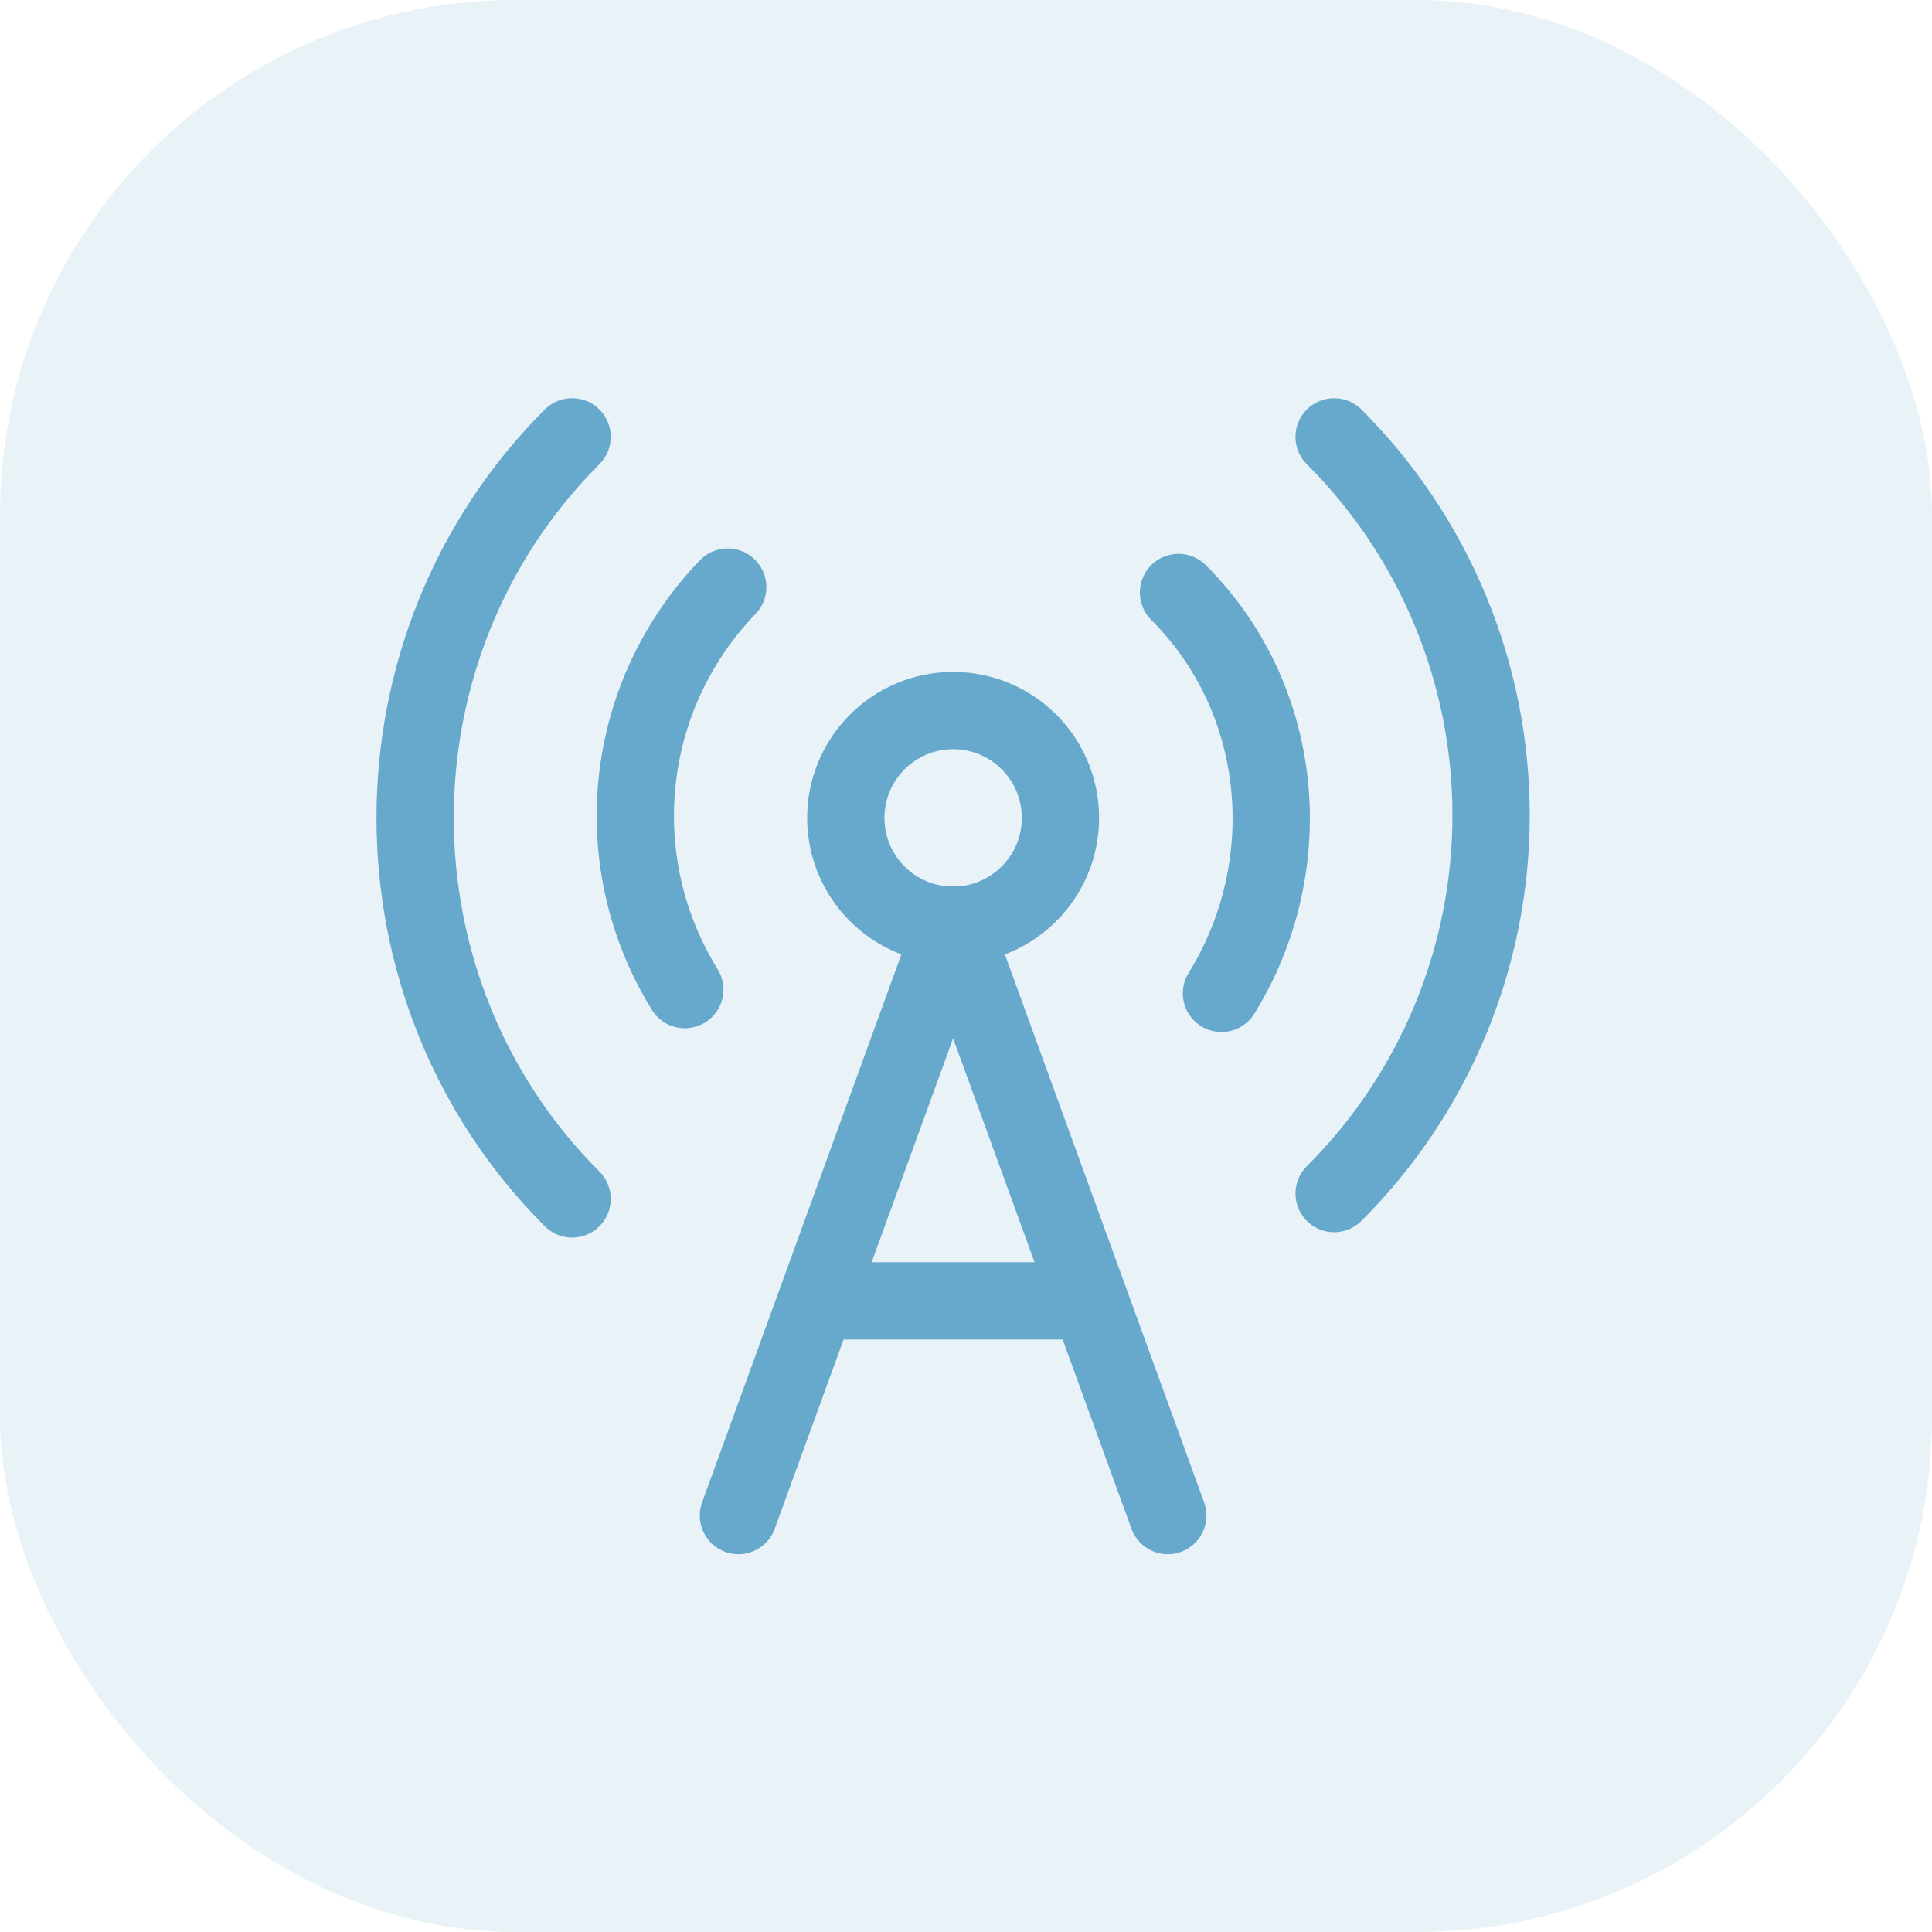
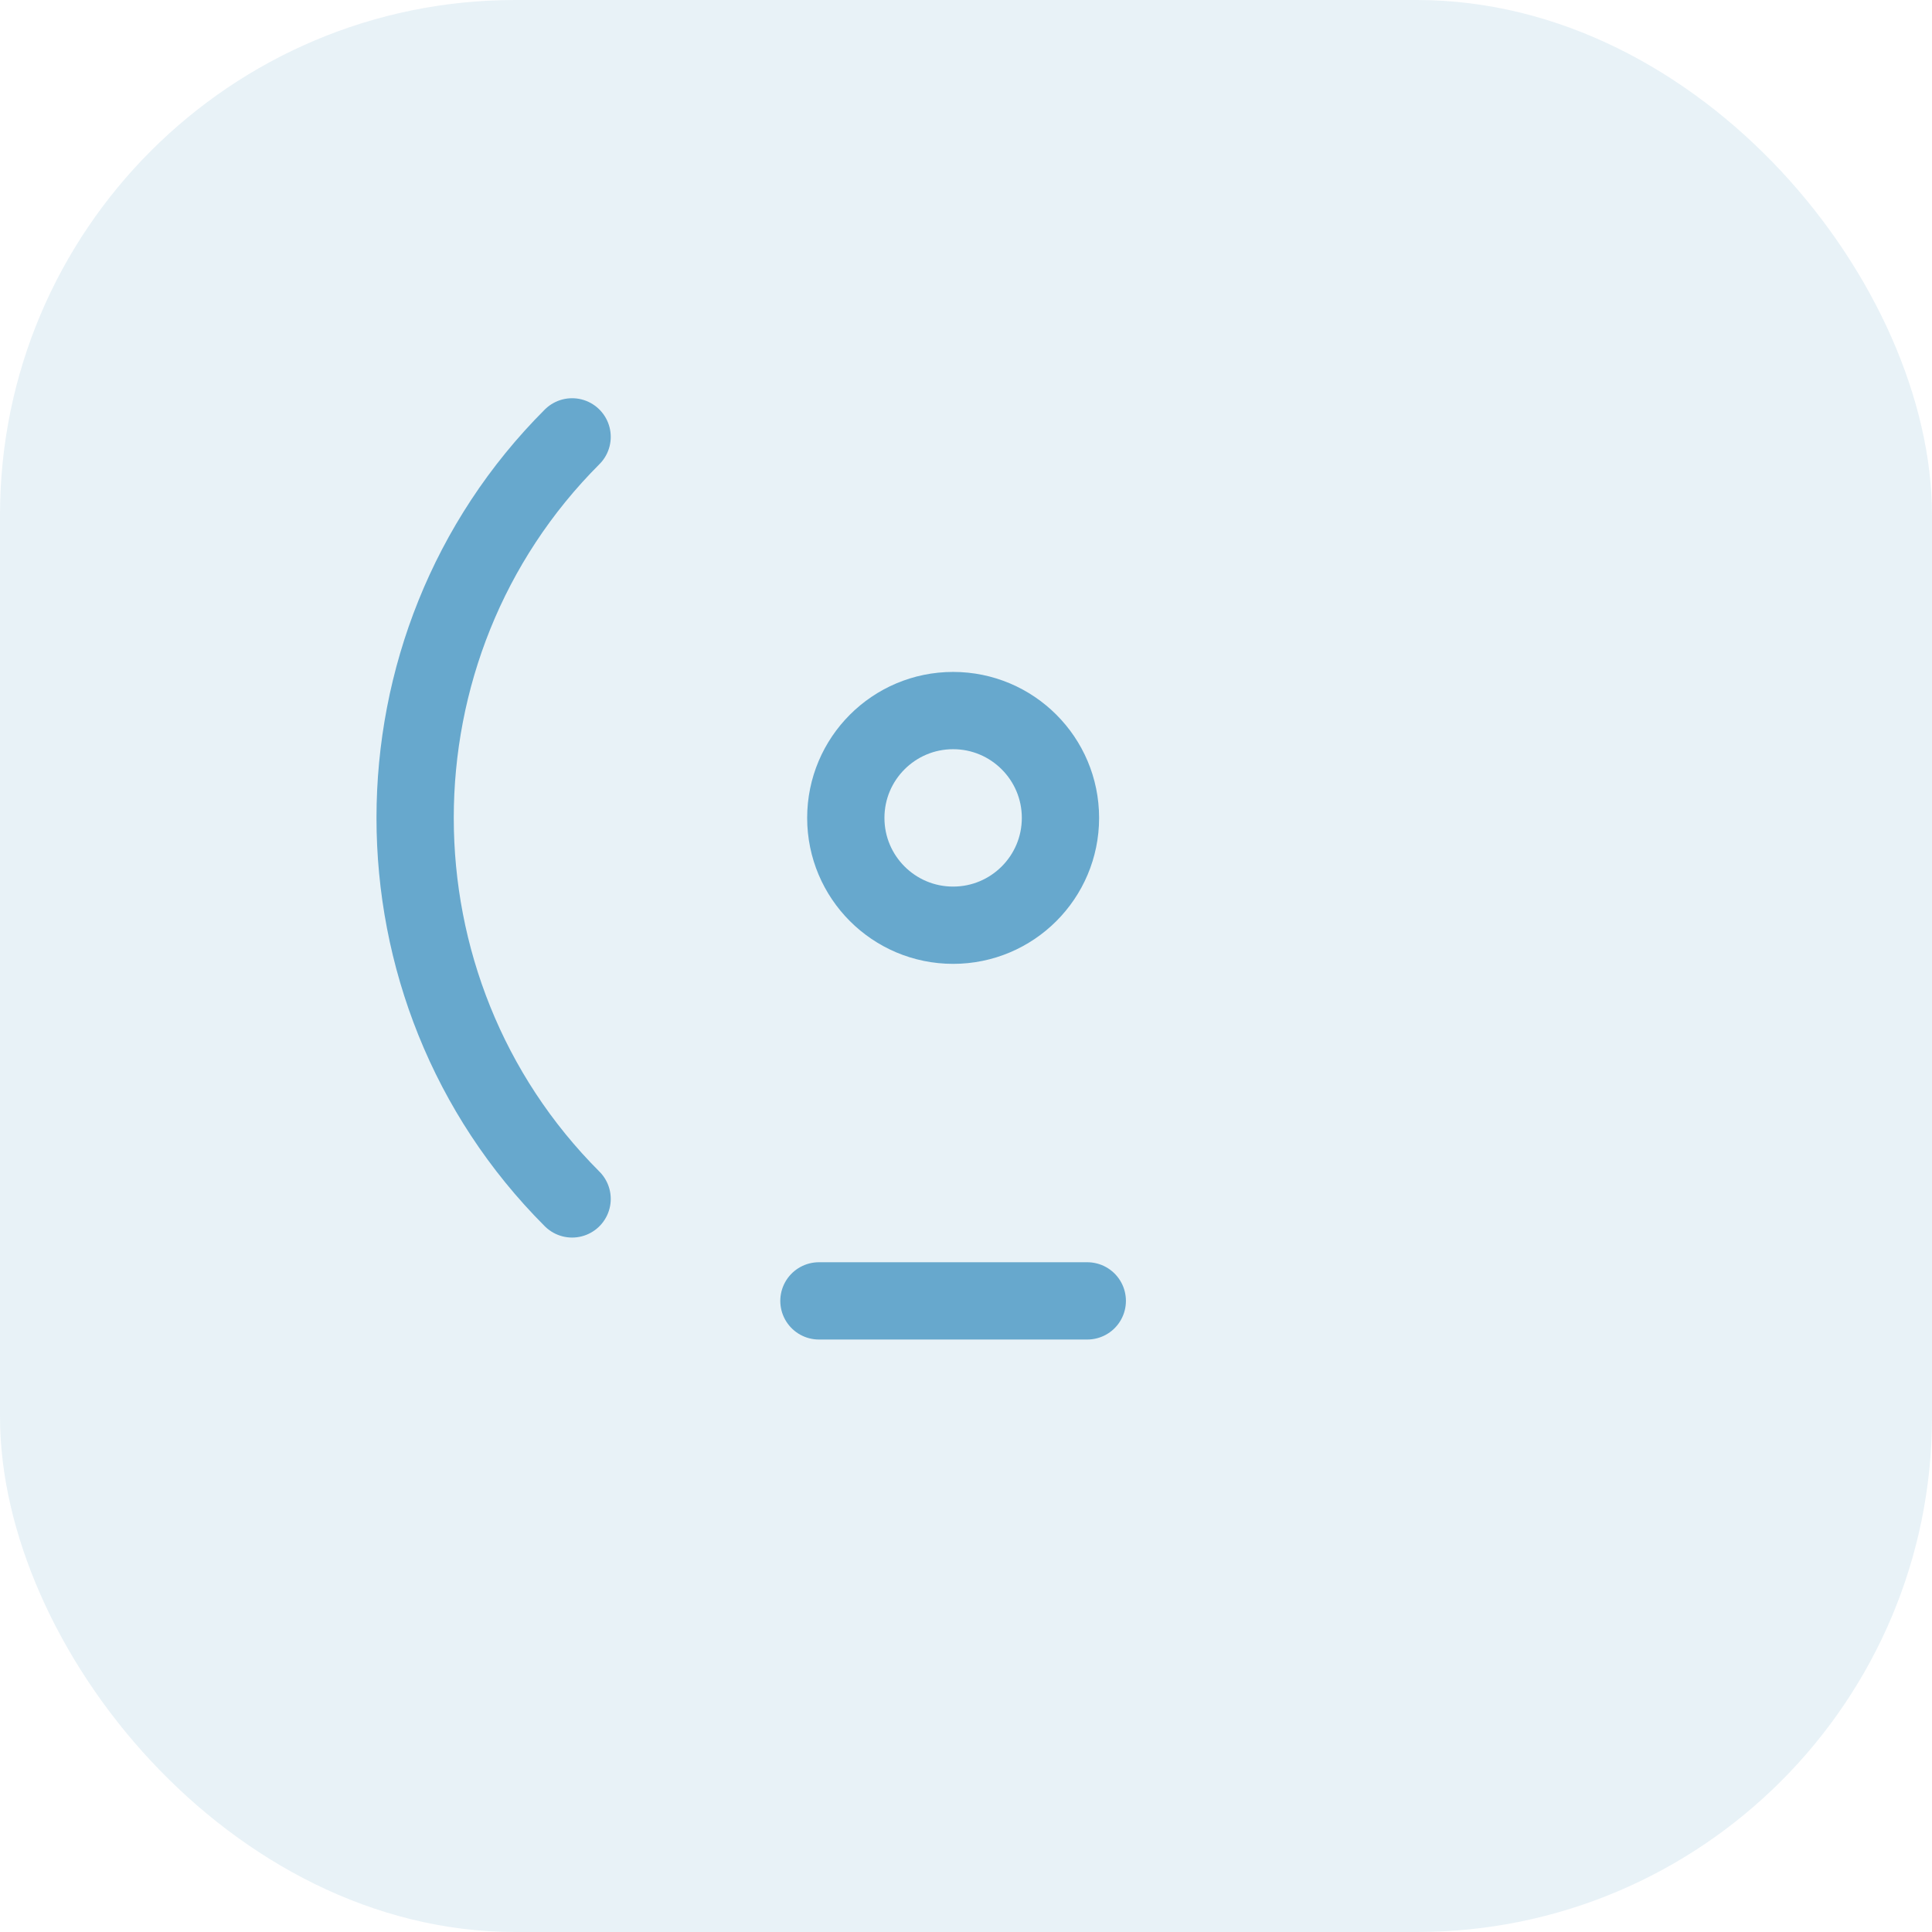
<svg xmlns="http://www.w3.org/2000/svg" width="75" height="75" viewBox="0 0 75 75" fill="none">
  <rect width="75" height="75" rx="20" fill="#67A8CD" fill-opacity="0.15" />
  <path d="M22.209 46.542C14.084 38.417 14.084 25.084 22.209 16.959" stroke="#67A8CD" stroke-width="3" stroke-linecap="round" stroke-linejoin="round" />
-   <path d="M28.25 22.791C26.274 24.839 25.037 27.487 24.735 30.317C24.433 33.148 25.084 35.997 26.584 38.416" stroke="#67A8CD" stroke-width="3" stroke-linecap="round" stroke-linejoin="round" />
  <path d="M37 35.917C39.301 35.917 41.167 34.052 41.167 31.751C41.167 29.45 39.301 27.584 37 27.584C34.699 27.584 32.834 29.45 32.834 31.751C32.834 34.052 34.699 35.917 37 35.917Z" stroke="#67A8CD" stroke-width="3" stroke-linecap="round" stroke-linejoin="round" />
-   <path d="M45.75 23C49.917 27.167 50.458 33.646 47.417 38.562" stroke="#67A8CD" stroke-width="3" stroke-linecap="round" stroke-linejoin="round" />
-   <path d="M51.791 16.959C53.723 18.886 55.255 21.176 56.3 23.696C57.346 26.216 57.884 28.918 57.884 31.646C57.884 34.375 57.346 37.077 56.3 39.597C55.255 42.117 53.723 44.407 51.791 46.334" stroke="#67A8CD" stroke-width="3" stroke-linecap="round" stroke-linejoin="round" />
  <path d="M31.791 50.5H42.208" stroke="#67A8CD" stroke-width="3" stroke-linecap="round" stroke-linejoin="round" />
-   <path d="M28.666 58.833L37 35.916L45.333 58.833" stroke="#67A8CD" stroke-width="3" stroke-linecap="round" stroke-linejoin="round" />
</svg>